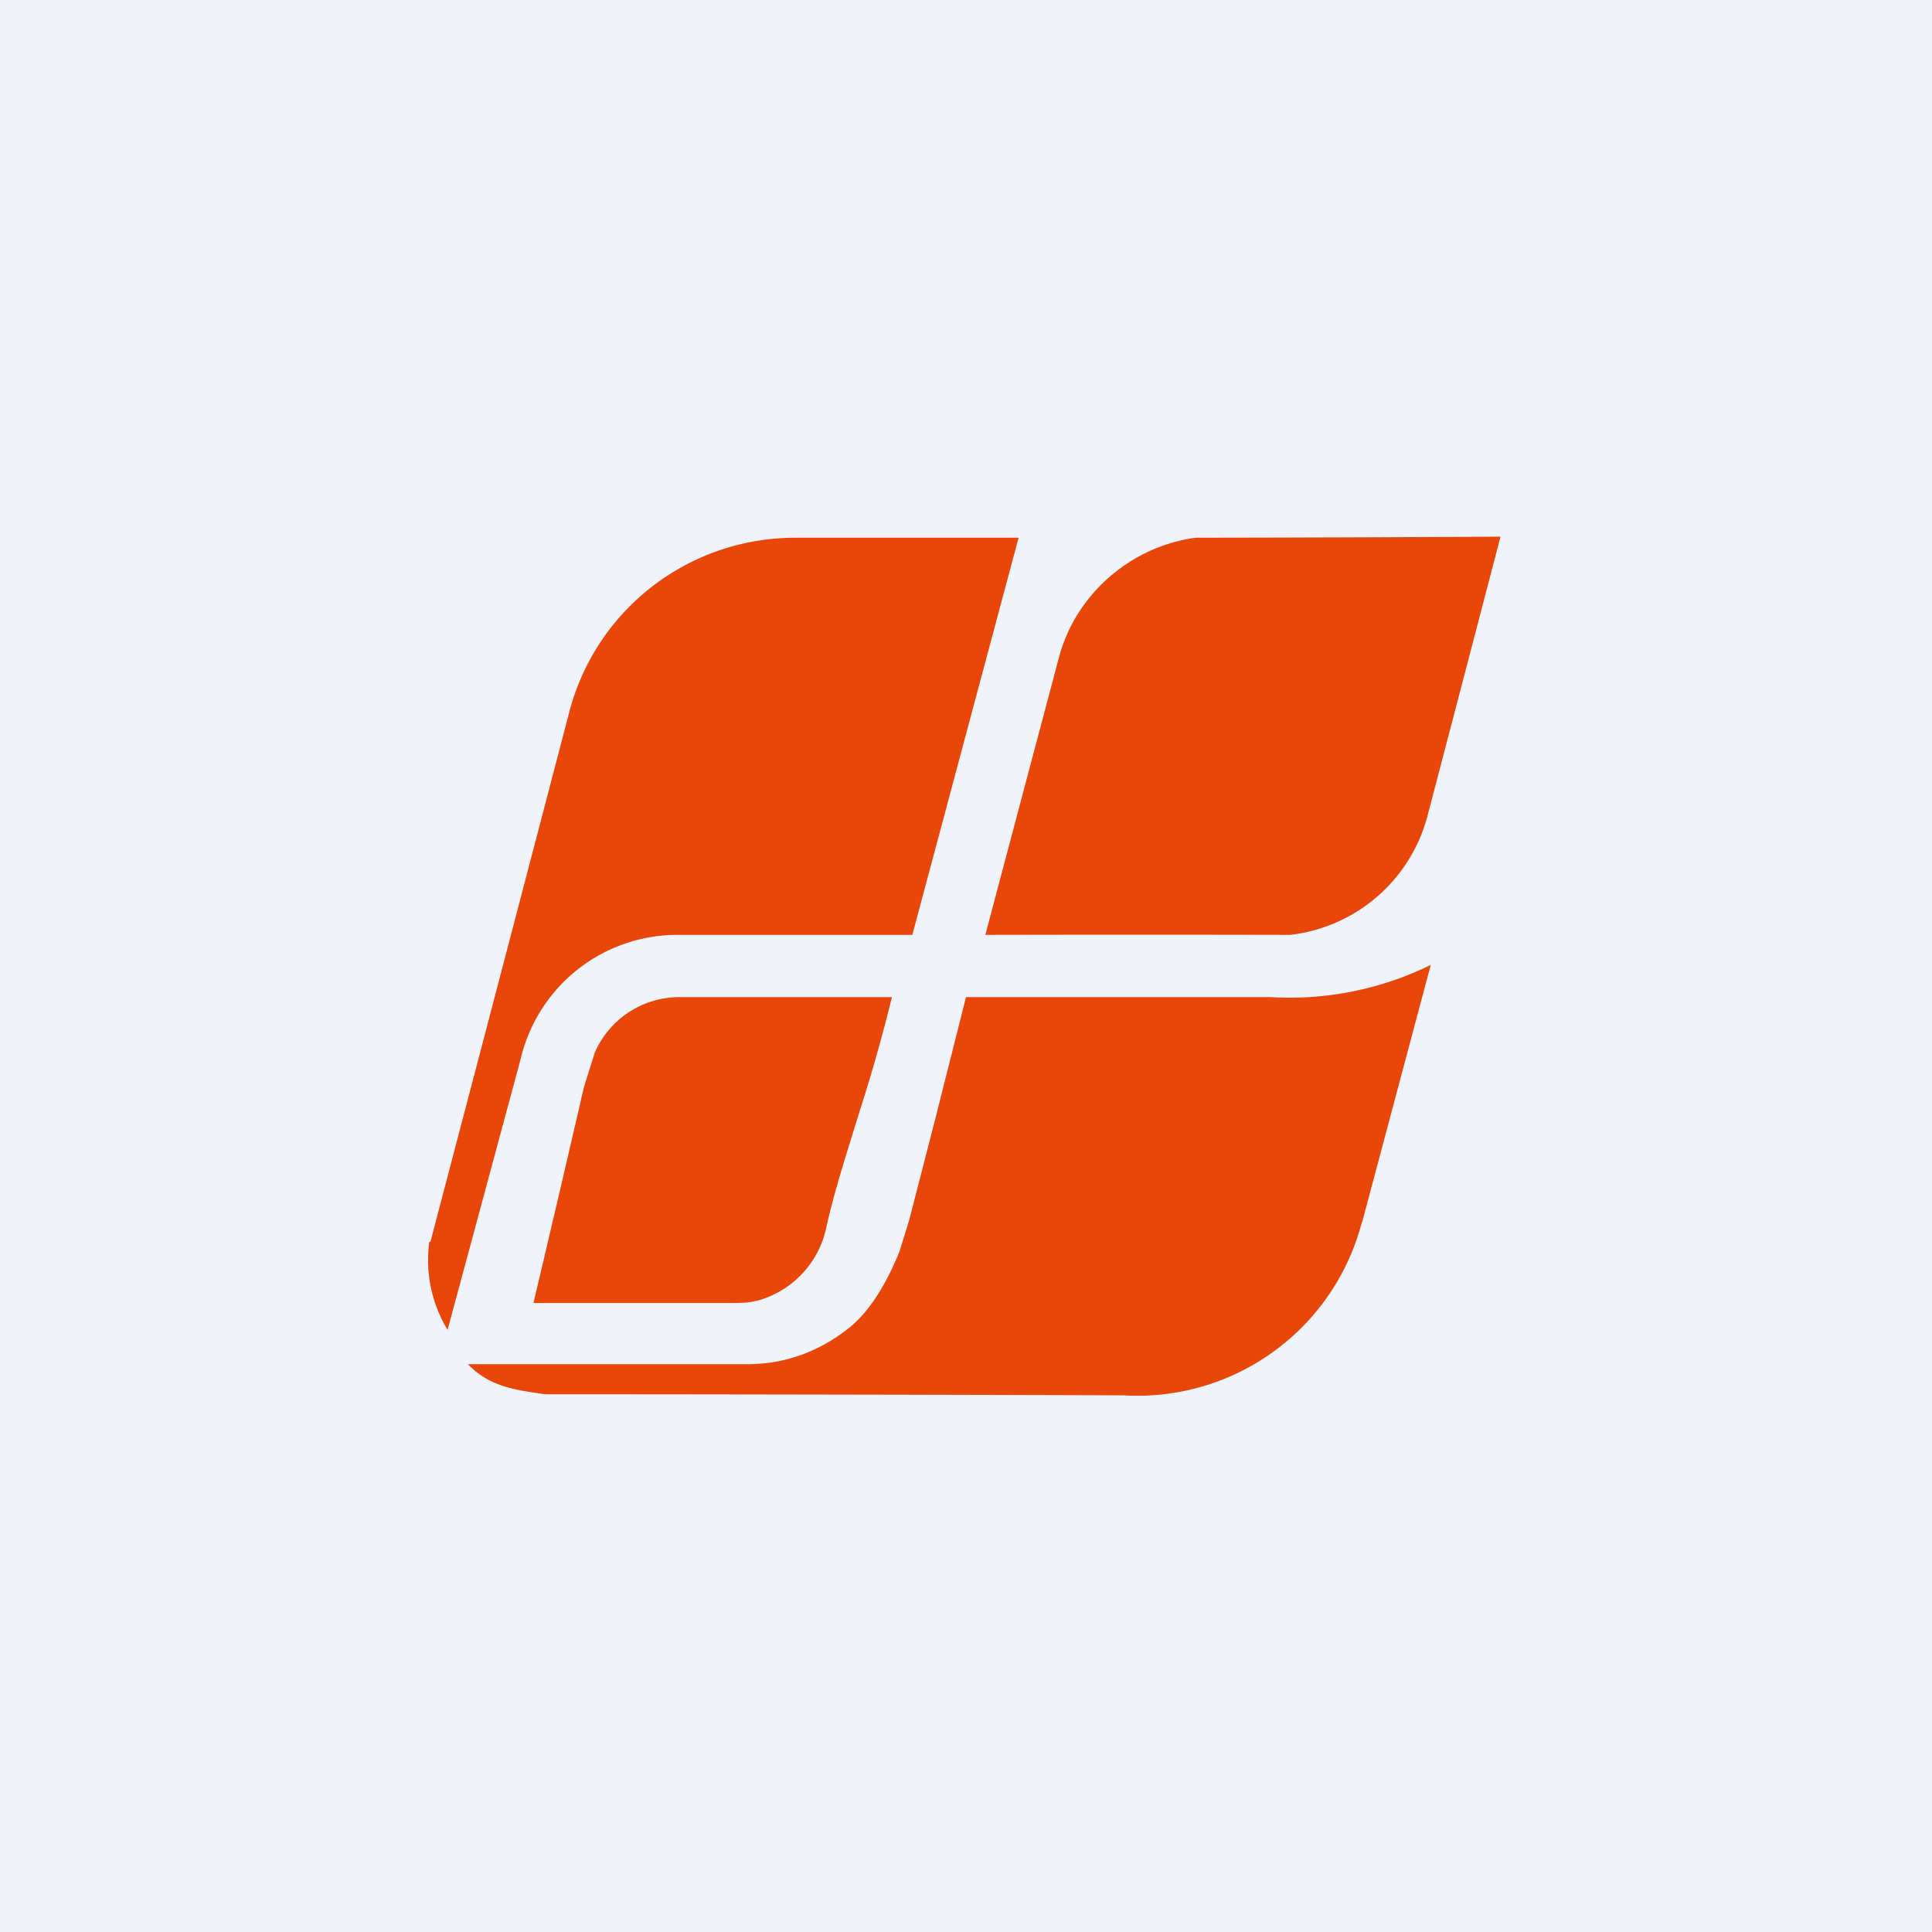
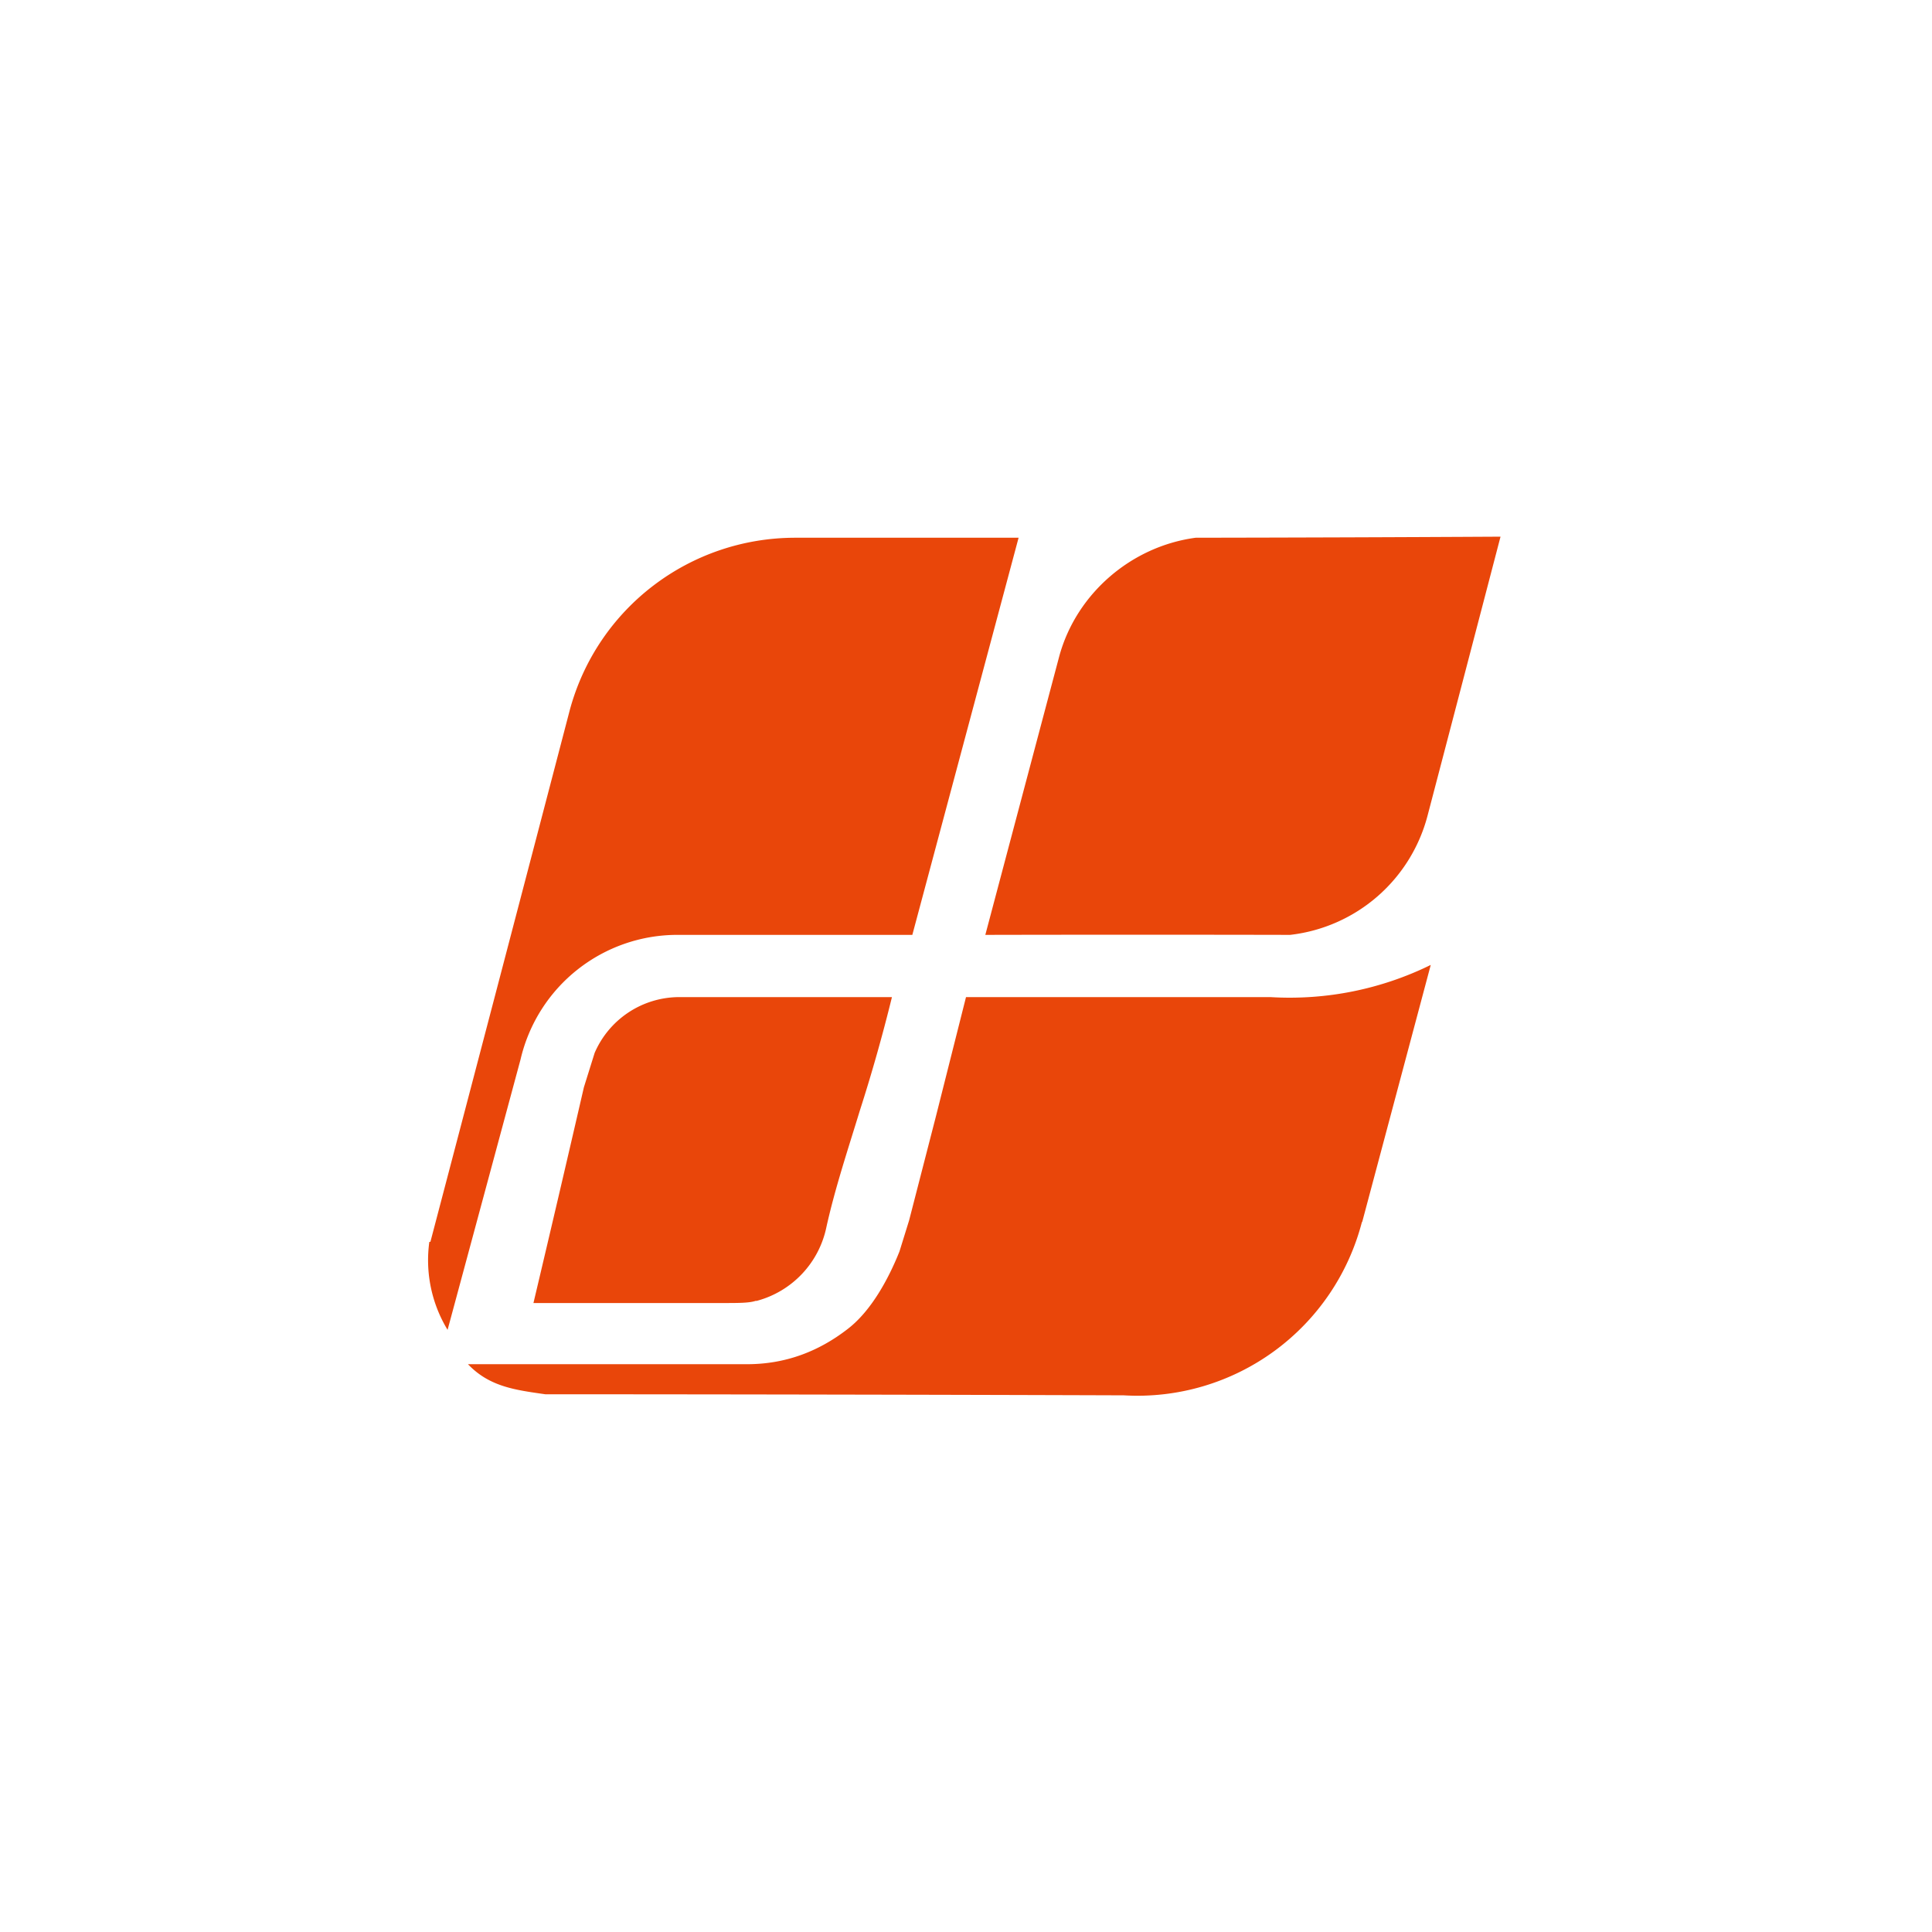
<svg xmlns="http://www.w3.org/2000/svg" width="18" height="18" viewBox="0 0 18 18">
-   <path fill="#F0F3FA" d="M0 0h18v18H0z" />
  <path d="M11.14 5.01c-.6.08-1.11.52-1.27 1.1a7308.63 7308.63 0 0 0-.69 2.6 696.6 696.6 0 0 1 2.84 0A1.5 1.5 0 0 0 13.3 7.6a2341.14 2341.14 0 0 0 .68-2.6 715.36 715.36 0 0 1-2.85.01ZM4 11.57a1.25 1.25 0 0 0 .17.82l.68-2.52a1.5 1.5 0 0 1 1.47-1.16h2.18l.99-3.7H7.41c-.98 0-1.84.65-2.1 1.6a3746.54 3746.54 0 0 1-1.3 4.96Zm8.69-.19A2.16 2.16 0 0 1 10.47 13a1831.9 1831.9 0 0 0-5.38-.01h-.01c-.28-.04-.52-.07-.72-.28h2.6c.36 0 .67-.12.94-.33.22-.17.38-.47.48-.72l.09-.29.25-.97L9 9.29h2.84a2.98 2.98 0 0 0 1.49-.3l-.64 2.4Zm-5.64.74a.9.9 0 0 0 .65-.69c.08-.36.2-.72.31-1.08a15.66 15.66 0 0 0 .3-1.06h-2a.86.86 0 0 0-.77.52l-.1.32a346.07 346.07 0 0 1-.47 2.01h1.77c.14 0 .24 0 .3-.02Z" fill="#E9460A" />
</svg>